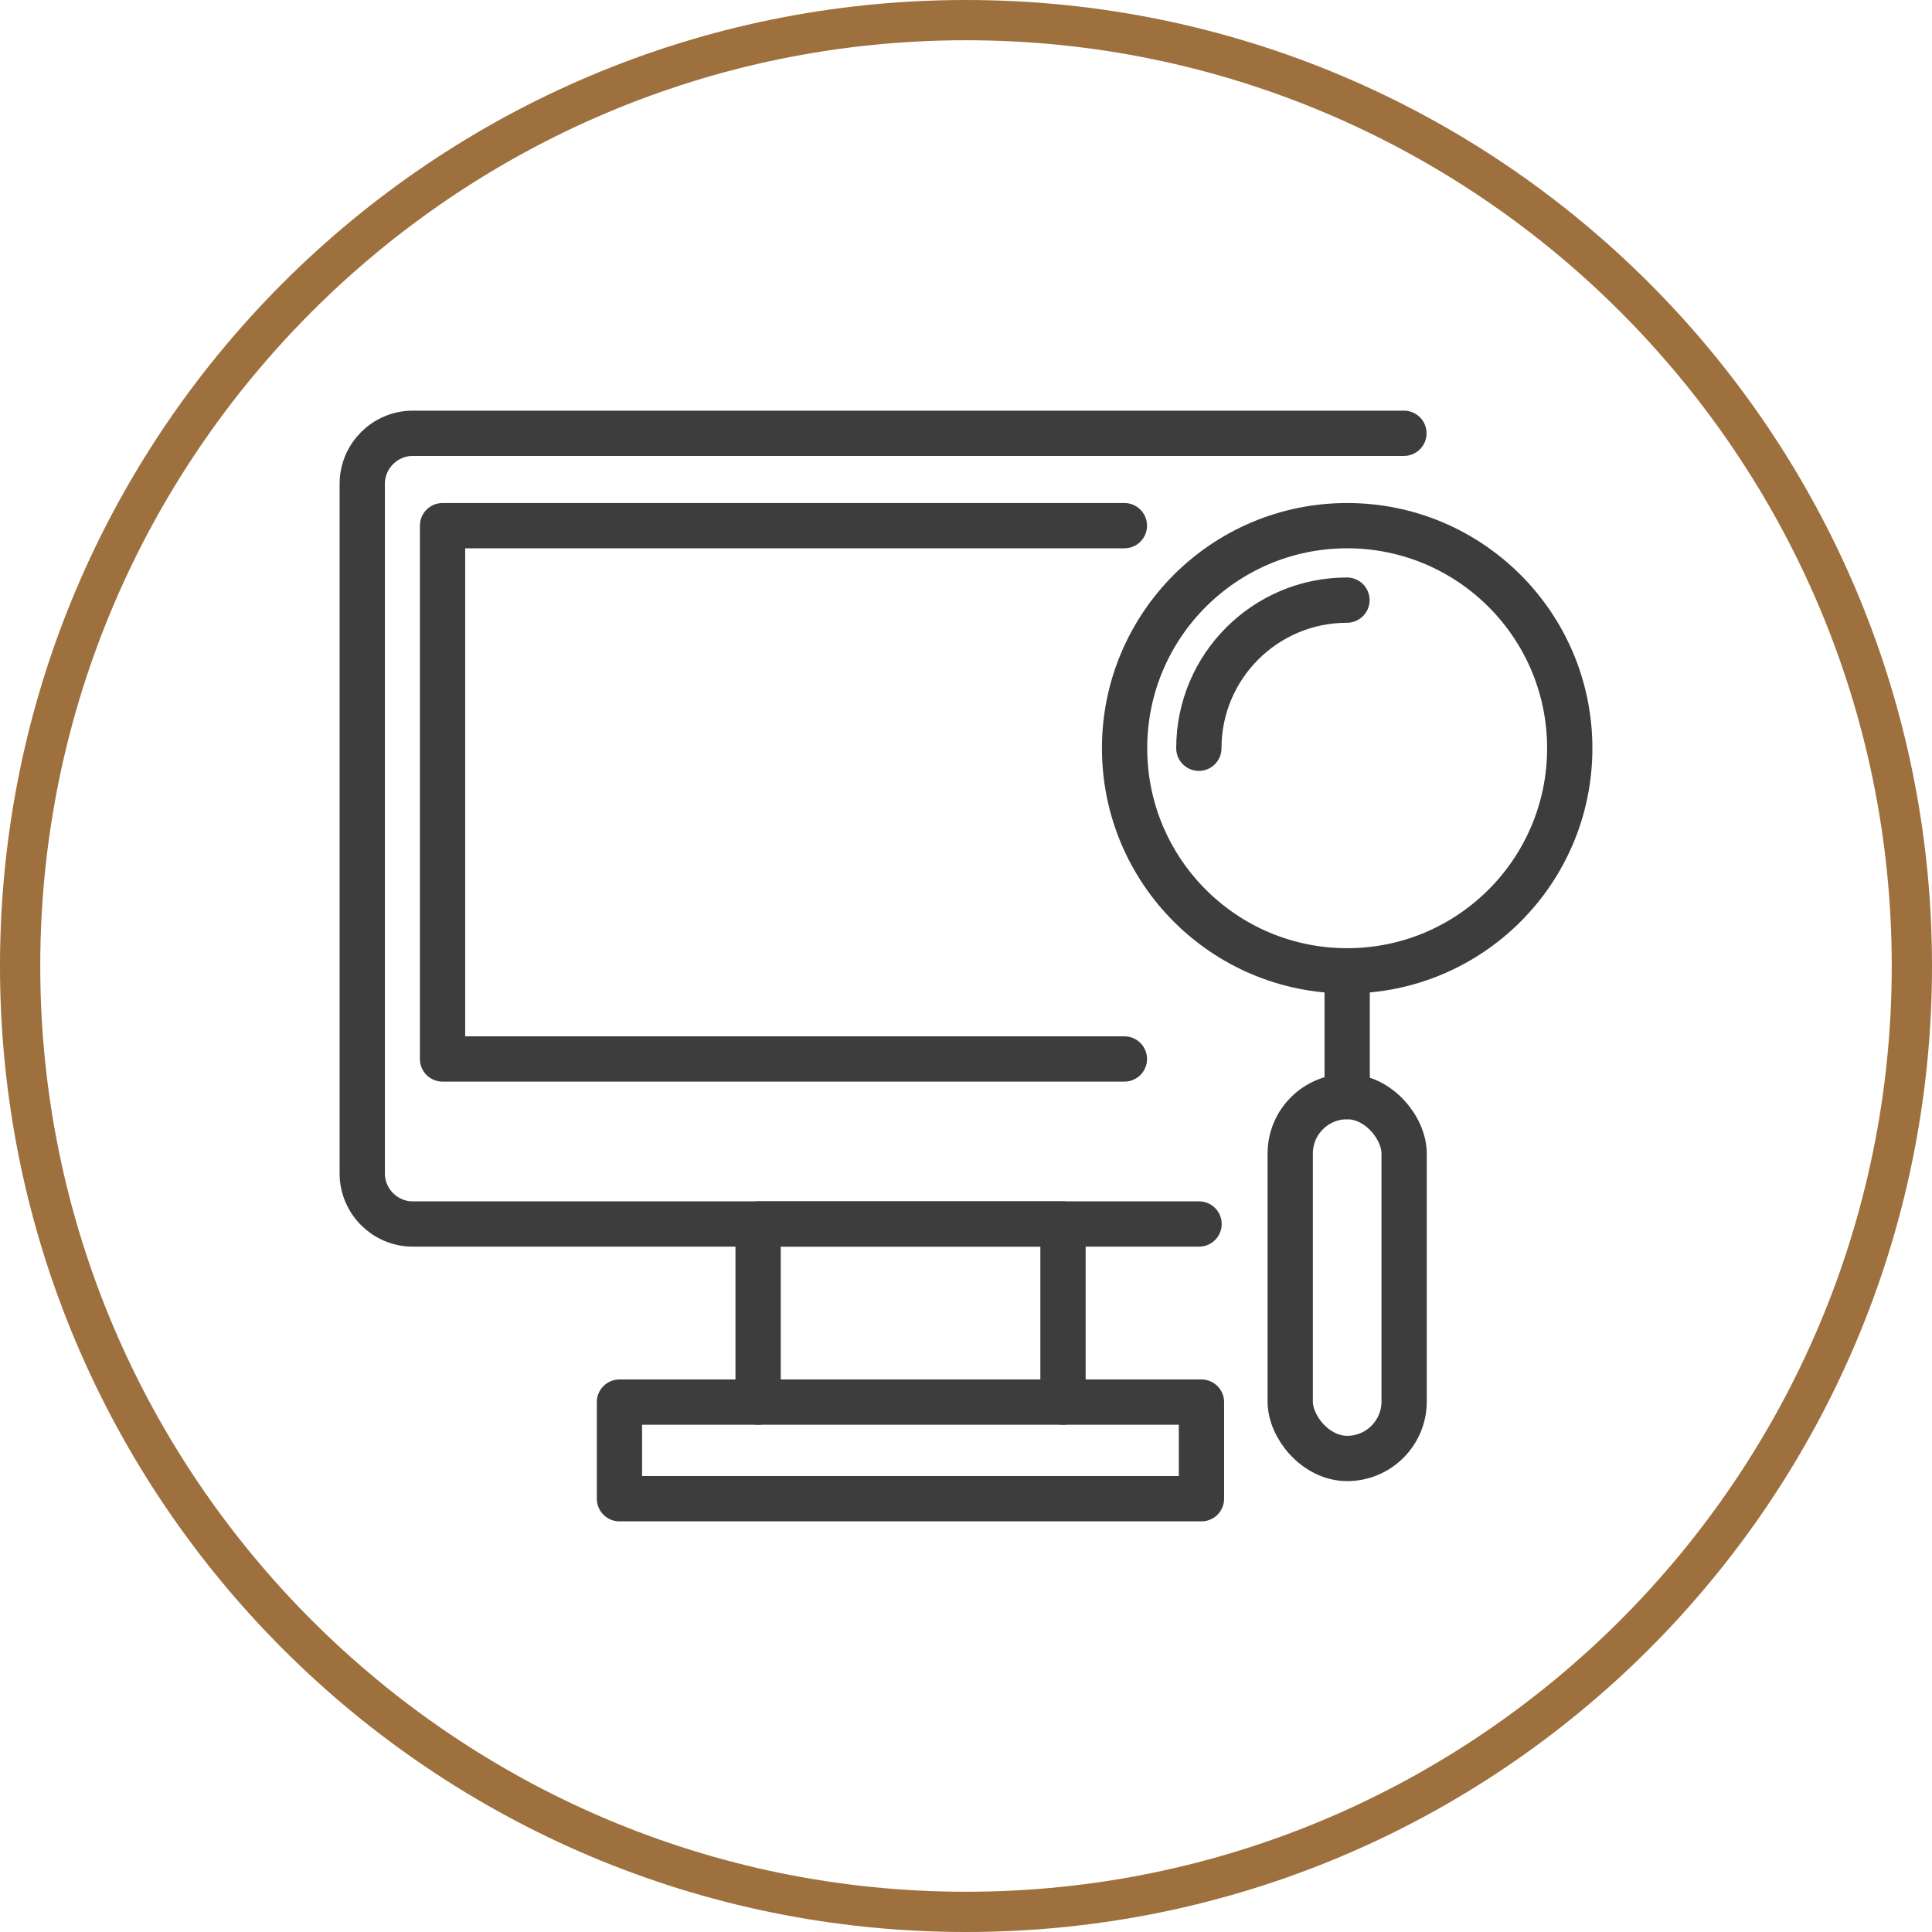
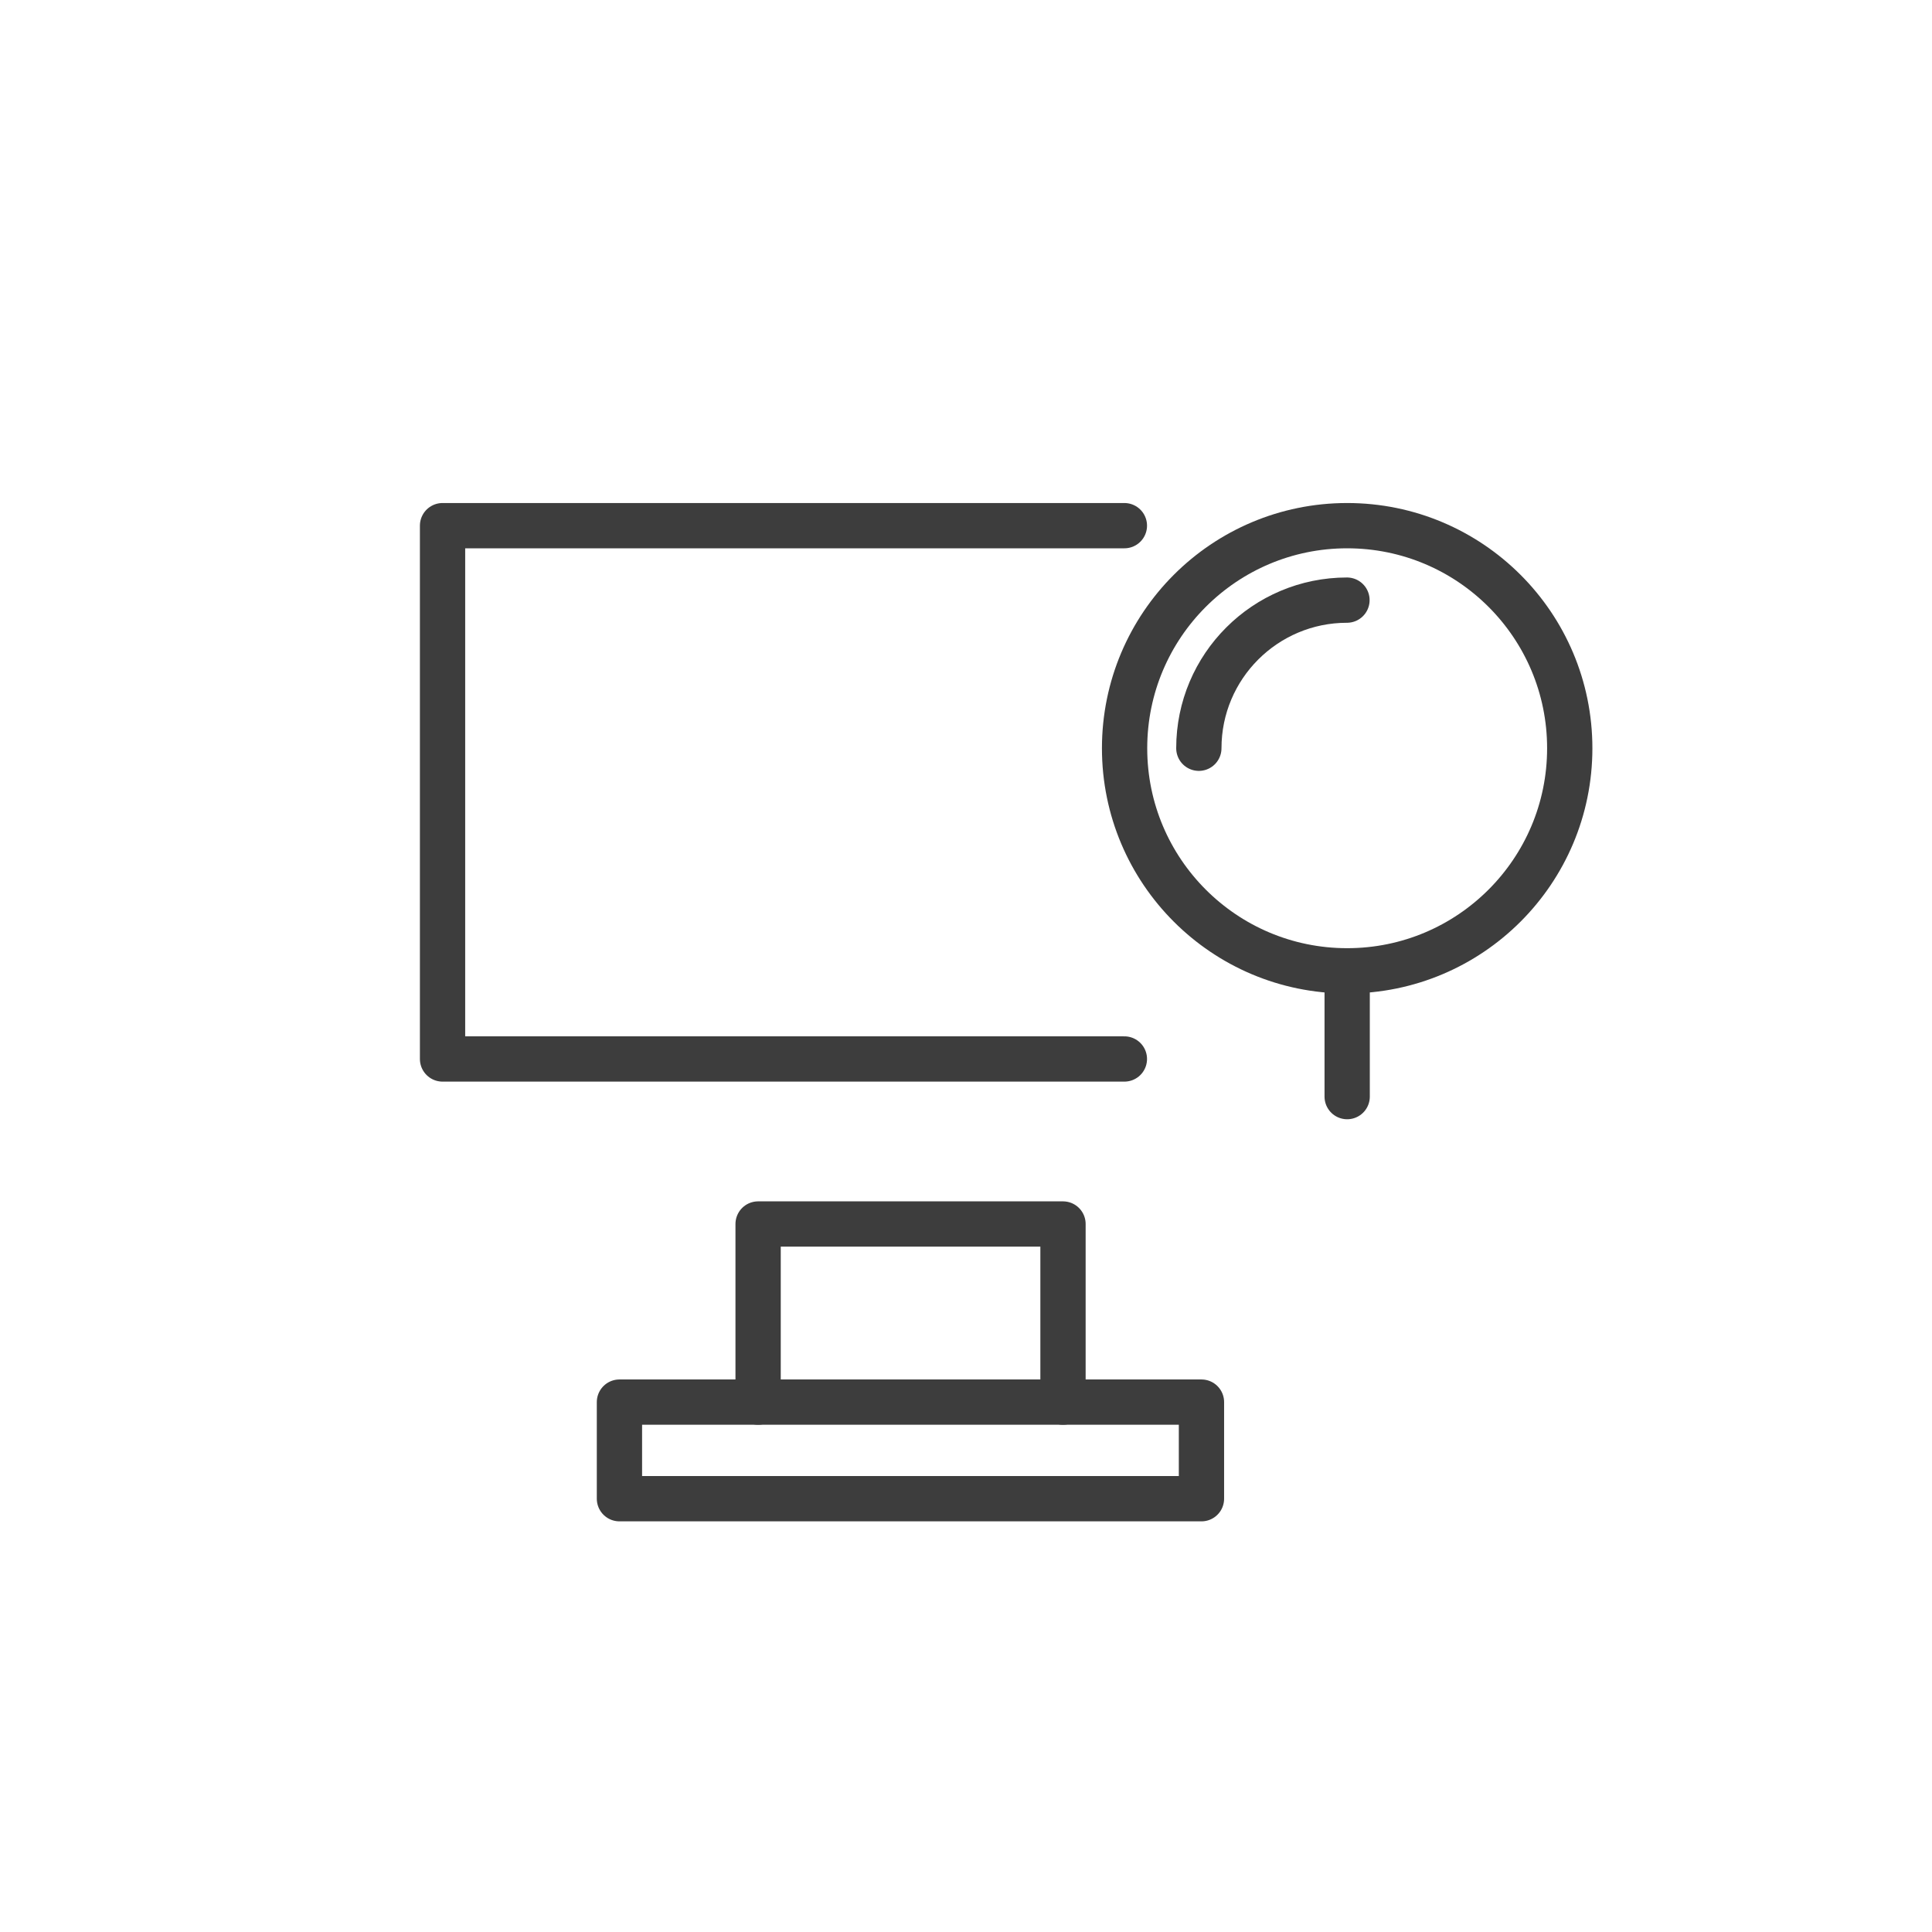
<svg xmlns="http://www.w3.org/2000/svg" id="WIP" viewBox="0 0 96 96">
  <defs>
    <style>      .cls-1 {        fill: none;        stroke: #3d3d3d;        stroke-linecap: round;        stroke-linejoin: round;        stroke-width: 2.25px;      }      .cls-2 {        fill: #9e703d;      }    </style>
  </defs>
-   <path class="cls-2" d="M48,2c25.36,0,46,20.64,46,46s-20.64,46-46,46S2,73.36,2,48,22.64,2,48,2M48,0C21.49,0,0,21.49,0,48s21.49,48,48,48,48-21.49,48-48S74.51,0,48,0h0Z" />
  <g>
    <circle class="cls-1" cx="66.94" cy="37.18" r="11.06" />
    <path class="cls-1" d="M59.57,37.18c0-4.07,3.3-7.36,7.36-7.36" />
    <line class="cls-1" x1="66.94" y1="48.24" x2="66.94" y2="54.49" />
-     <rect class="cls-1" x="64.11" y="54.49" width="5.66" height="17.98" rx="2.83" ry="2.83" />
-     <path class="cls-1" d="M69.76,21.53H20.51c-1.38,0-2.51,1.13-2.51,2.51v34.27c0,1.38,1.13,2.51,2.51,2.51h39.07" />
    <polyline class="cls-1" points="37.67 69.67 37.67 60.82 52.82 60.82 52.82 69.67" />
    <rect class="cls-1" x="30.78" y="69.67" width="28.92" height="4.8" />
    <polyline class="cls-1" points="55.87 52.62 21.99 52.62 21.99 26.12 55.87 26.12" />
  </g>
</svg>